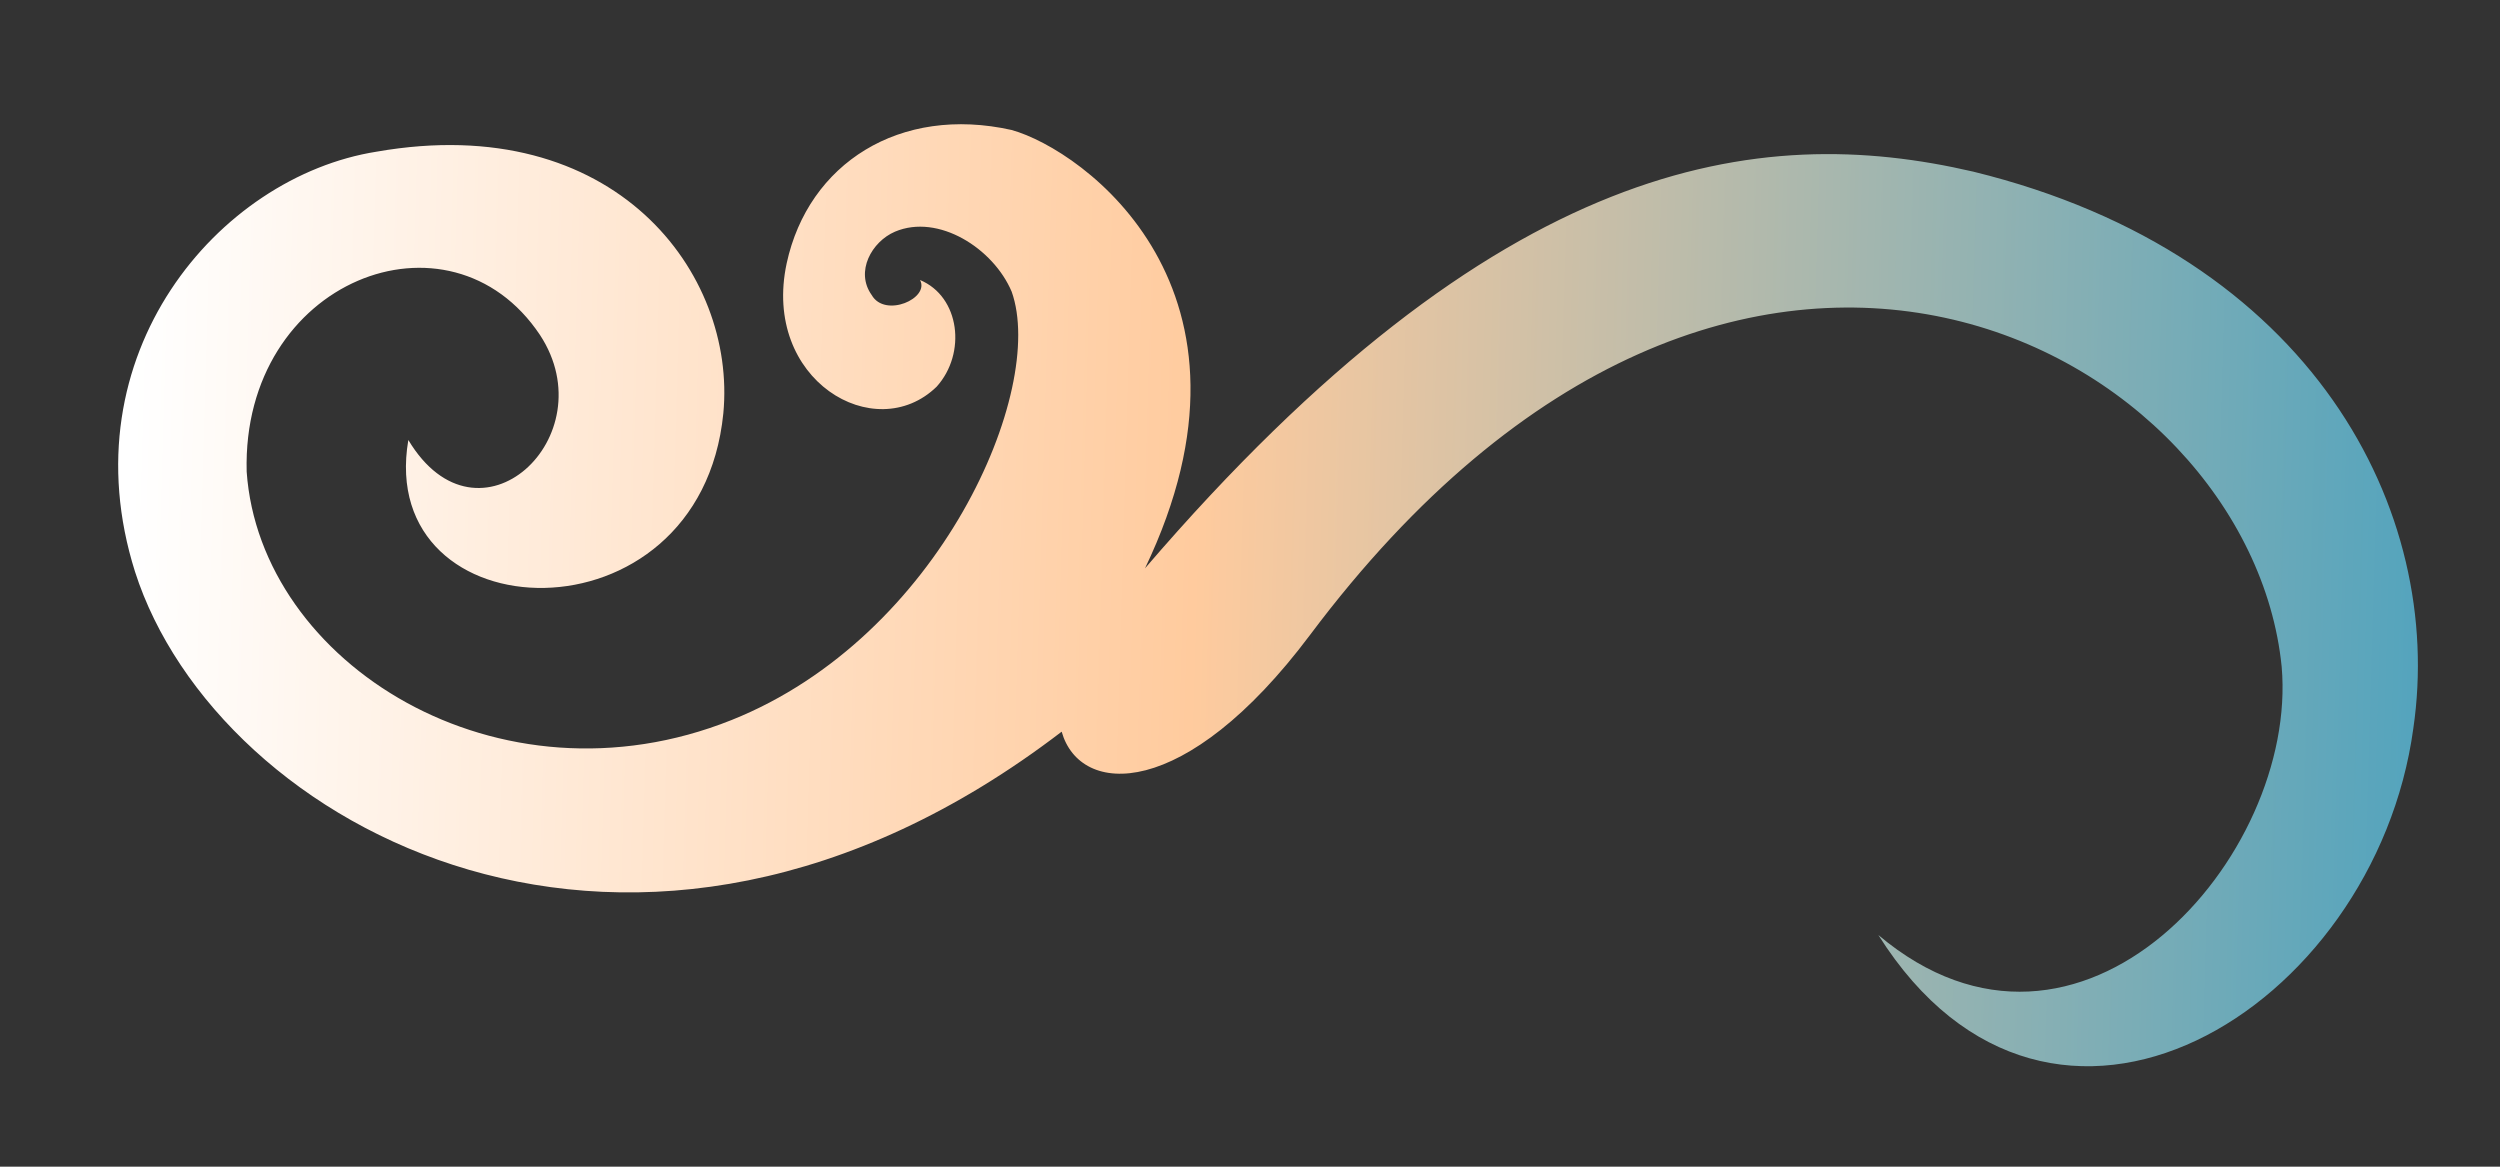
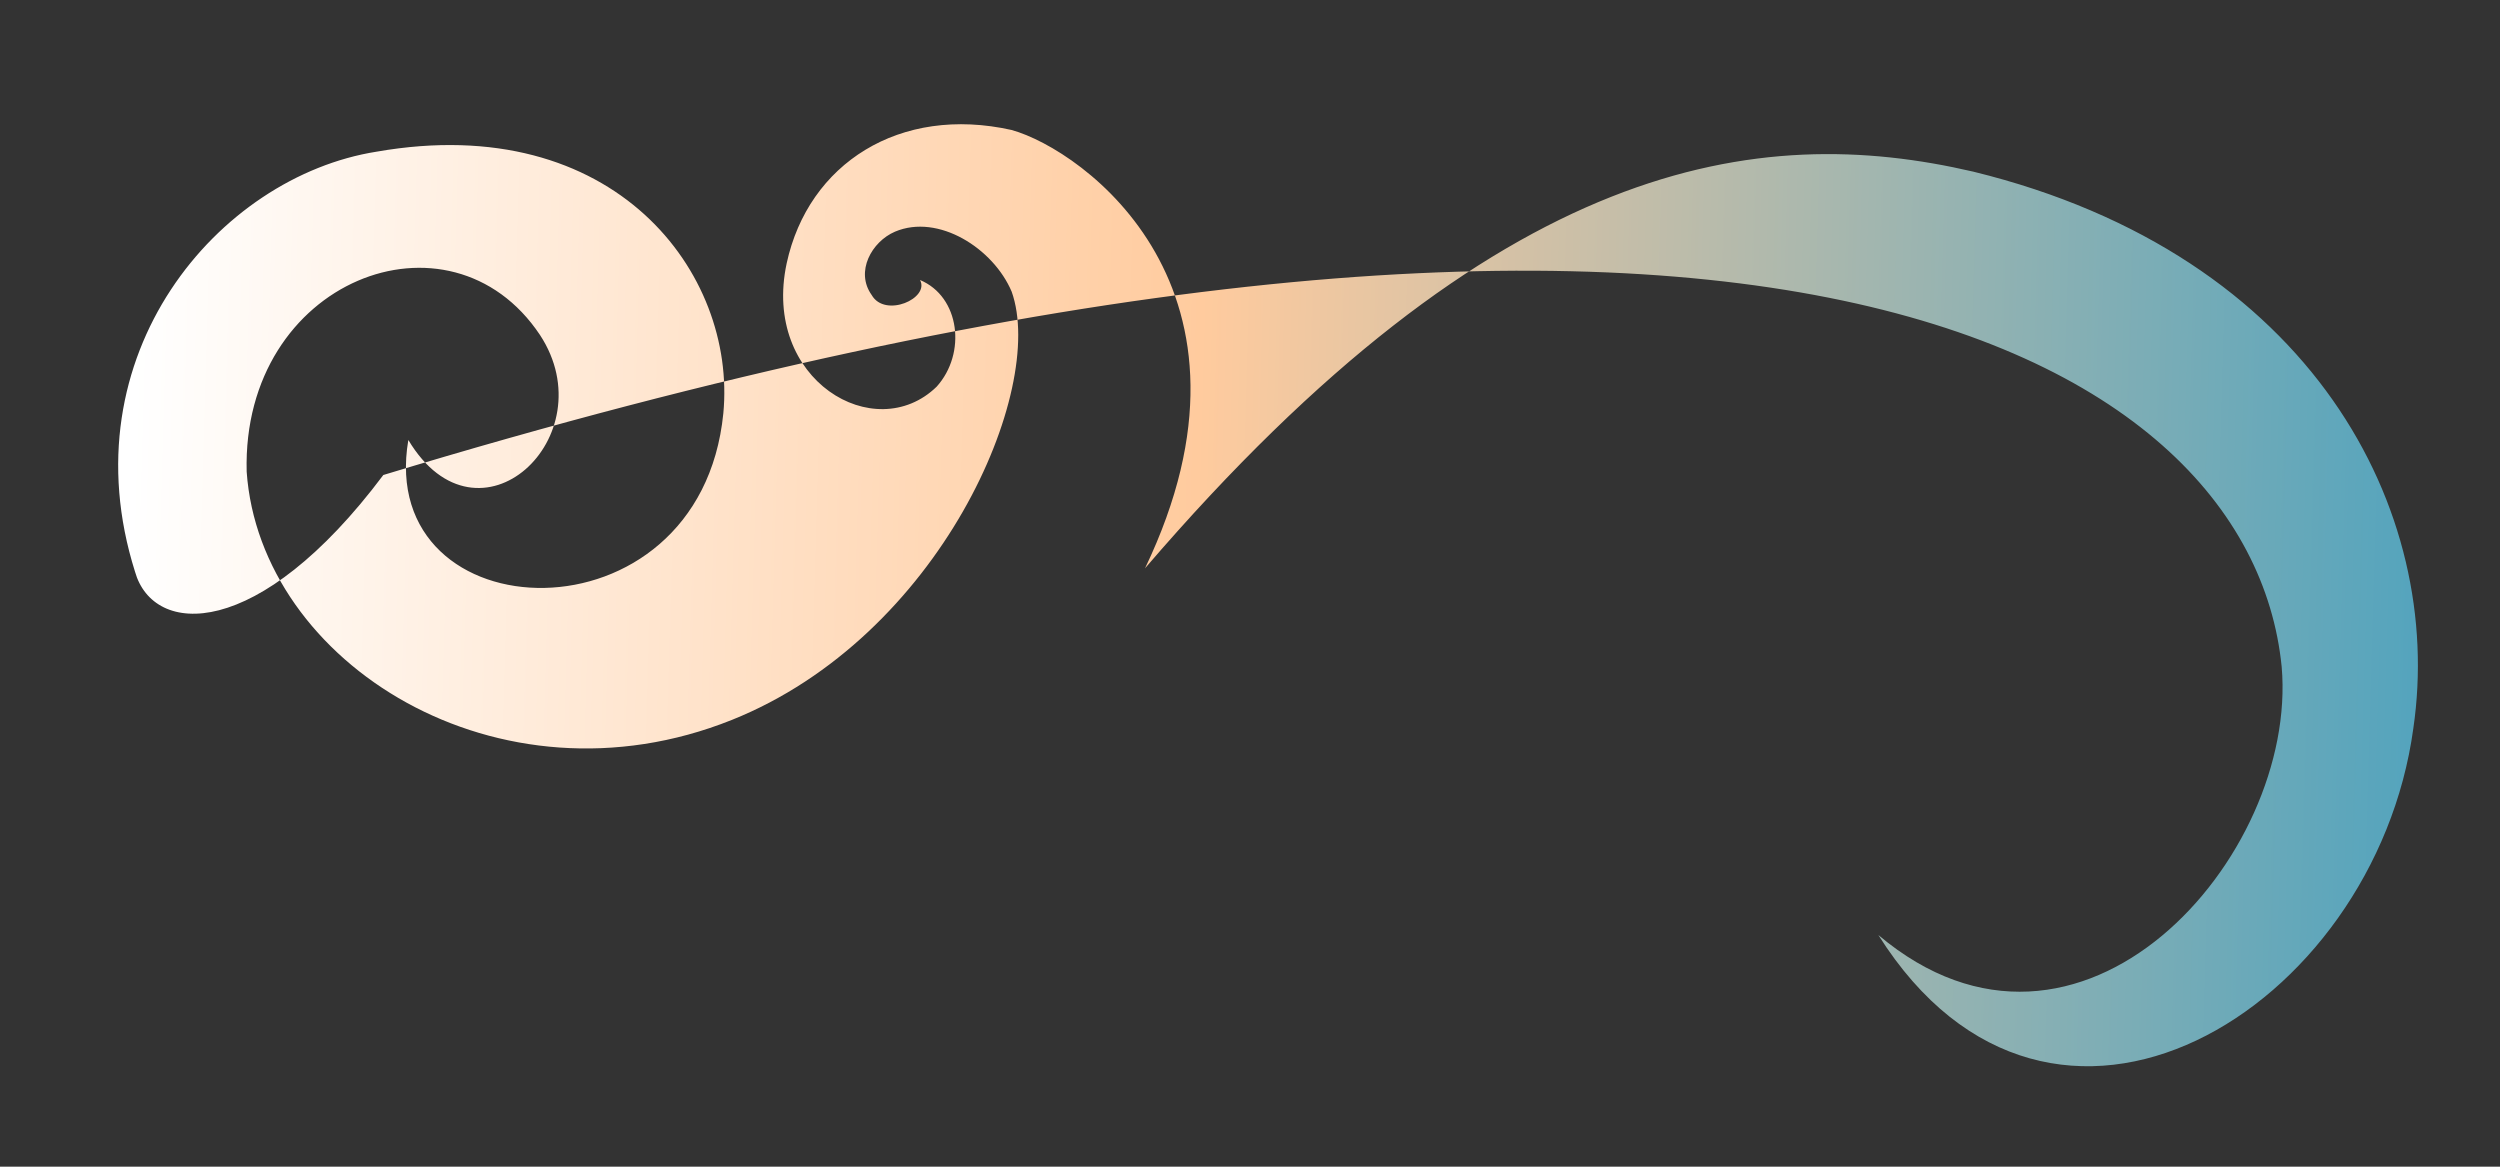
<svg xmlns="http://www.w3.org/2000/svg" id="Слой_1" x="0px" y="0px" viewBox="0 0 150 70" style="enable-background:new 0 0 150 70;" xml:space="preserve">
  <rect x="0" y="0" width="150" height="70" fill="#333333" stroke="none" />
  <style type="text/css"> .st0{fill:url(#SVGID_1_);} </style>
  <linearGradient id="SVGID_1_" gradientUnits="userSpaceOnUse" x1="6.929" y1="35.273" x2="145.212" y2="35.273" gradientTransform="matrix(-1 -2.891500e-02 -2.891500e-02 1 153.129 2.223)">
    <stop offset="0" style="stop-color:#54A4BD" />
    <stop offset="0.532" style="stop-color:#FFCB9E" />
    <stop offset="0.994" style="stop-color:#FFFFFF" />
  </linearGradient>
-   <path class="st0" d="M68.7,34.1C76.7,17.4,65,9,60.7,7.8c-6.7-1.5-12.2,2-13.5,8c-1.5,7,5.3,11,9,7.4c1.8-2,1.4-5.4-1-6.4 c0.6,1.1-2.1,2.3-2.9,0.9c-1-1.4,0-3.2,1.4-3.8c2.6-1.1,5.9,1,7,3.6c2.1,5.9-4.3,20.7-16.8,25.7c-14,5.6-28.3-3.4-29.1-14.9 C14.5,16.8,27,12,32.4,20.1c4,6.1-3.7,13.3-7.9,6.3c-2,11.7,17.5,12.5,18.9-1.6c0.8-8.4-6.5-18.2-20.8-15.7 C13.1,10.6,4,21.3,8.1,34.3c4.9,15.3,30,29.2,55.6,9.6c1.1,3.9,7.4,4.2,14.9-5.8C104.3,3.8,135,21,136.9,40 c1,11.4-12.1,26.3-24.2,16.1c10.4,16.5,29.8,4.5,32.1-12.4c1.9-13-6-28.4-26.4-33.4C105.5,7.3,89.9,9.4,68.7,34.1" />
+   <path class="st0" d="M68.7,34.1C76.7,17.4,65,9,60.7,7.8c-6.7-1.5-12.2,2-13.5,8c-1.5,7,5.3,11,9,7.4c1.8-2,1.4-5.4-1-6.4 c0.6,1.1-2.1,2.3-2.9,0.9c-1-1.4,0-3.2,1.4-3.8c2.6-1.1,5.9,1,7,3.6c2.1,5.9-4.3,20.7-16.8,25.7c-14,5.6-28.3-3.4-29.1-14.9 C14.5,16.8,27,12,32.4,20.1c4,6.1-3.7,13.3-7.9,6.3c-2,11.7,17.5,12.5,18.9-1.6c0.8-8.4-6.5-18.2-20.8-15.7 C13.1,10.6,4,21.3,8.1,34.3c1.1,3.9,7.4,4.2,14.9-5.8C104.3,3.8,135,21,136.9,40 c1,11.4-12.1,26.3-24.2,16.1c10.4,16.5,29.8,4.5,32.1-12.4c1.9-13-6-28.4-26.4-33.4C105.5,7.3,89.9,9.4,68.7,34.1" />
</svg>